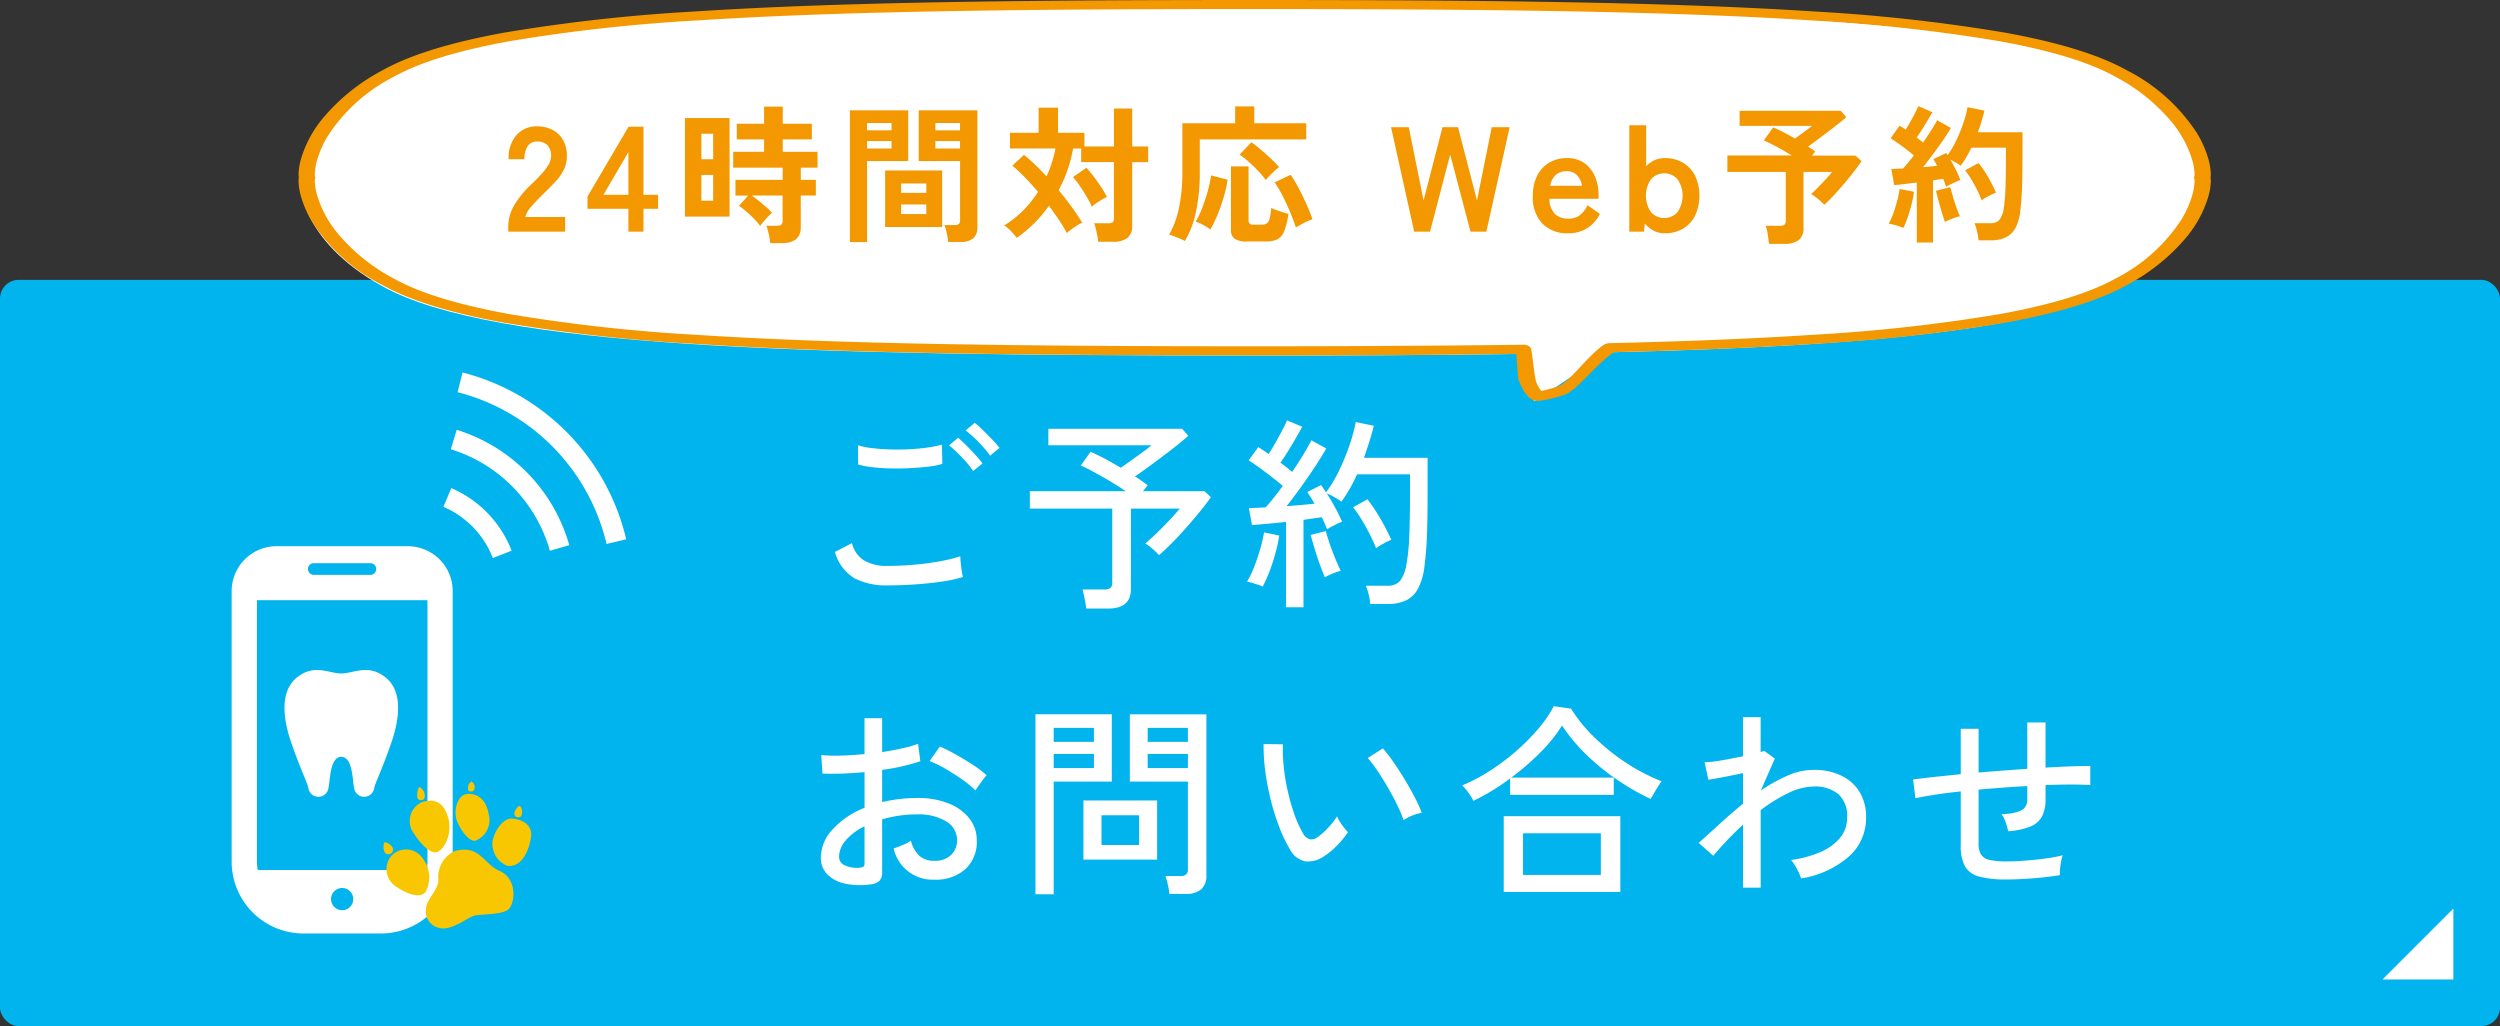
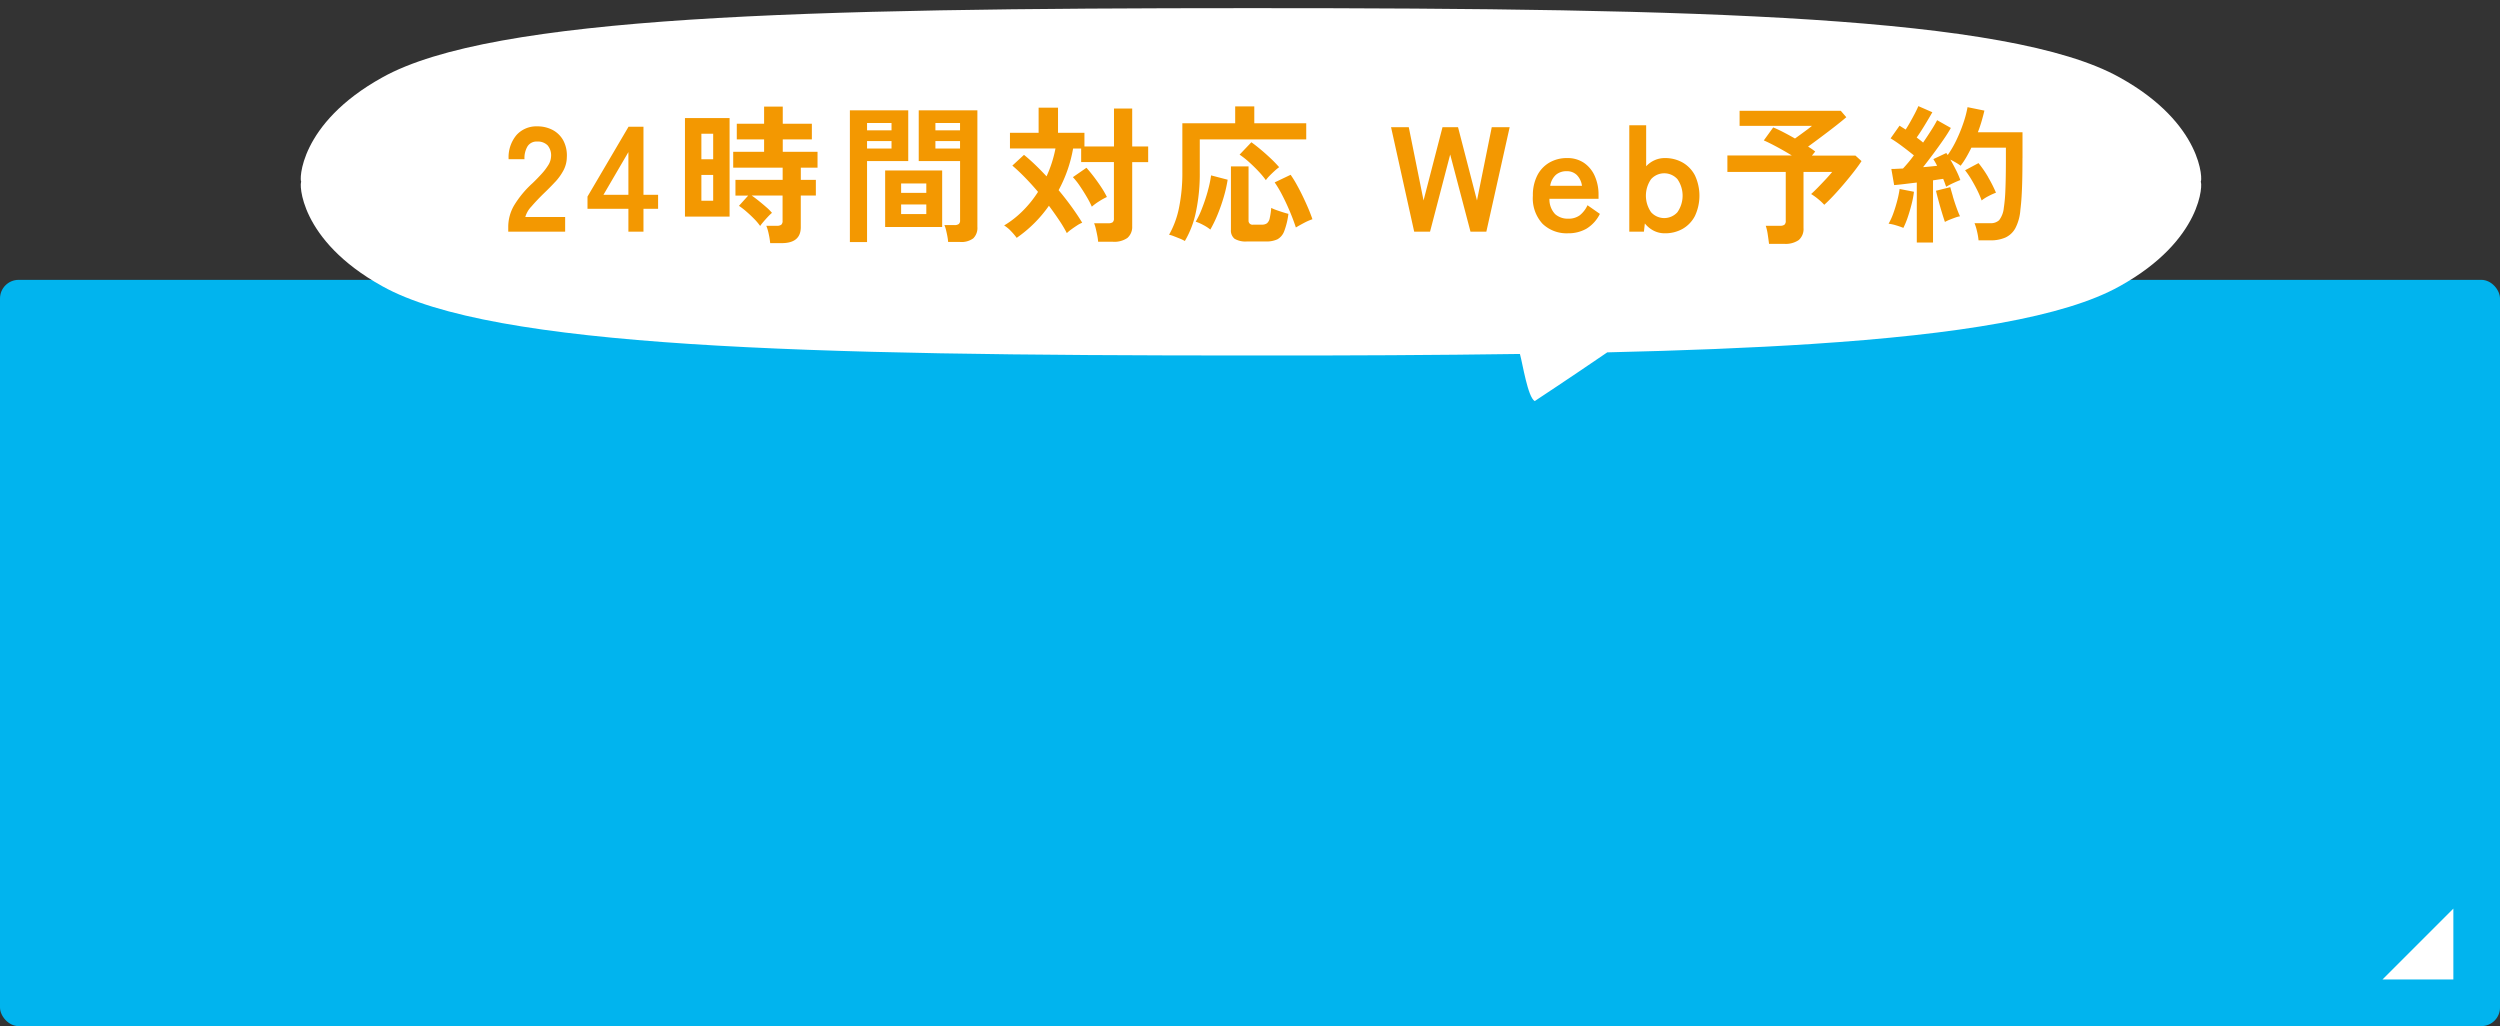
<svg xmlns="http://www.w3.org/2000/svg" width="268" height="110" viewBox="0 0 268 110">
  <rect x="0" y="0" width="268" height="110" fill="#333333" stroke="none" />
  <defs>
    <style>      .cls-1 {        fill: #01b4ee;      }      .cls-2 {        fill: #fff;      }      .cls-2, .cls-3, .cls-4 {        fill-rule: evenodd;      }      .cls-3 {        fill: #f8c701;      }      .cls-4 {        fill: #f39801;      }    </style>
  </defs>
  <g id="inquiry-button.svg">
    <rect id="背景" class="cls-1" y="30" width="268" height="80" rx="2" ry="2" />
    <g id="アイコン">
-       <path id="通信中のスマフォアイコン-icon_11713ai" class="cls-2" d="M551.734,230.555h-14.1a4.81,4.81,0,0,0-4.8,4.824v28.974a7.7,7.7,0,0,0,7.676,7.717h8.342a7.7,7.7,0,0,0,7.676-7.717V235.379A4.81,4.81,0,0,0,551.734,230.555Zm-7.049,39.02a1.191,1.191,0,1,1,1.184-1.191A1.188,1.188,0,0,1,544.685,269.575Zm-3.047-37.2h6.092a0.625,0.625,0,0,1,0,1.249h-6.092A0.625,0.625,0,0,1,541.638,232.37Zm-6.092,31.983V236.34h18.278v28.013a4.982,4.982,0,0,1-.087.912H535.632A5.071,5.071,0,0,1,535.546,264.353Zm20.83-40.028-0.844,2a9.849,9.849,0,0,1,5.3,5.494l2.015-.792A12.022,12.022,0,0,0,556.376,224.325Zm0.579-6.25-0.629,2.08a15.931,15.931,0,0,1,10.621,10.881l2.08-.595A18.1,18.1,0,0,0,556.955,218.075Zm0.626-6.145-0.526,2.109a22.02,22.02,0,0,1,15.969,16.27l2.105-.5A24.189,24.189,0,0,0,557.581,211.93Z" transform="translate(-508 -172)" />
-       <path id="歯のマーク-icon_14852ai" class="cls-2" d="M549.188,244.505c-1.825-1.322-3.277-.312-4.605-0.312s-2.779-1.01-4.6.312-1.84,3.993-.746,7.153c1,2.877,1.7,4.22,1.825,4.837a1.086,1.086,0,0,0,2.156-.078c0.181-.718.125-3.282,1.369-3.282s1.189,2.564,1.37,3.282a1.086,1.086,0,0,0,2.156.078c0.123-.617.83-1.96,1.825-4.837C551.028,248.5,551.013,245.826,549.188,244.505Z" transform="translate(-508 -172)" />
-       <path id="deco-pad-y.svg" class="cls-3" d="M556.756,263.234a3.05,3.05,0,0,0-1.772,2.958c0.133,1.1-1.251,2.167-1.31,3.16a1.807,1.807,0,0,0,1.38,2.113c1.284,0.388,3.044-1.1,3.764-1.293,0.8-.214,3.28-0.065,3.811-0.818,0.658-.934.679-3.235-1.069-3.988S559.452,262.511,556.756,263.234Zm5.634,1.584a2.543,2.543,0,0,1-1.606-2.5c0.108-.965,1-2.63,2.121-2.563s2.187,0.717,2.026,1.941S564.034,265.029,562.39,264.818Zm-3.412-2.709c-0.611.191-1.523-.976-1.97-2.037s-0.022-2.965,1.2-2.967,1.968,0.816,2.193,2.262A2.335,2.335,0,0,1,558.978,262.109Zm-4.071,1.213c-0.874.374-2.2-1.365-2.728-2.281a2.2,2.2,0,0,1,1.093-3.062c1.319-.393,2.279,0,2.765,1.661S555.674,262.994,554.907,263.322Zm-5,.484a2.216,2.216,0,0,0,.637,3.29c1.5,1.024,2.736,1.1,3.1.472A3.311,3.311,0,0,0,553.3,264,2.137,2.137,0,0,0,549.909,263.806Zm-0.626-.361a0.513,0.513,0,0,0,.84-0.514,1.178,1.178,0,0,0-.908-0.648A1.3,1.3,0,0,0,549.283,263.445Zm3.9-5.683a0.371,0.371,0,0,1-.453-0.41,1.884,1.884,0,0,1,.2-0.991,1.035,1.035,0,0,1,.607.868C553.534,257.668,553.425,257.728,553.184,257.762Zm5.317-.909c-0.355-.006-0.324-0.187-0.328-0.406a0.8,0.8,0,0,1,.367-0.674,0.737,0.737,0,0,1,.352.7A0.39,0.39,0,0,1,558.5,256.853Zm4.988,2.756a0.368,0.368,0,0,1-.326-0.476c0.042-.324.435-0.851,0.605-0.706a0.947,0.947,0,0,1,.172.842C563.856,259.539,563.858,259.607,563.489,259.609Z" transform="translate(-508 -172)" />
-     </g>
+       </g>
    <g id="テキスト">
-       <path id="ご予約_お問い合わせ" data-name="ご予約 お問い合わせ" class="cls-2" d="M727.282,256.158v1.518a3.994,3.994,0,0,1-.363,1.815,2.4,2.4,0,0,1-1.232,1.1,7.752,7.752,0,0,1-2.409.517,7.115,7.115,0,0,0-.286-0.99,3.124,3.124,0,0,0-.44-0.858,4.806,4.806,0,0,0,2.178-.407,1.274,1.274,0,0,0,.594-1.177v-1.408q-1.277.066-2.6,0.165t-2.618.209v5.786a2.141,2.141,0,0,0,.275,1.2,1.467,1.467,0,0,0,.935.561,8.551,8.551,0,0,0,1.848.154q0.769,0,1.837-.077t2.167-.22a16.389,16.389,0,0,0,1.958-.363,5.141,5.141,0,0,0-.242,1.1,5.839,5.839,0,0,0-.066,1.034q-1.342.221-2.915,0.341t-2.805.121a10.784,10.784,0,0,1-2.948-.319,2.415,2.415,0,0,1-1.518-1.111,4.5,4.5,0,0,1-.44-2.178v-5.83q-1.5.155-2.761,0.352t-2.1.374l-0.242-2q0.9-.132,2.222-0.275t2.882-.3V250.13h1.914v4.686q1.3-.109,2.618-0.209t2.6-.187v-4.972h1.958v4.84q1.473-.087,2.717-0.132t2.079-.044v2.046Q730.274,256.049,727.282,256.158Zm-26.2,10.01a6.582,6.582,0,0,0-.451-1.023,5.081,5.081,0,0,0-.627-0.957,11.682,11.682,0,0,0,3.113-.836,5.671,5.671,0,0,0,2.123-1.518,3.3,3.3,0,0,0,.77-2.178,3.113,3.113,0,0,0-.968-2.552,3.977,3.977,0,0,0-2.6-.792,6.418,6.418,0,0,0-2.761.715,17.358,17.358,0,0,0-2.937,1.815v8.316h-1.892V260.4q-0.924.858-1.738,1.716t-1.452,1.628l-1.562-1.386q1.011-.9,2.222-2.013t2.53-2.189v-3.278q-1.035.22-2.057,0.418t-1.661.286l-0.4-1.87a8.6,8.6,0,0,0,1.067-.088q0.67-.087,1.474-0.242t1.573-.308v-4.2h1.892v3.74a1.5,1.5,0,0,0,.374-0.132l1.144,0.836-1.5,3.432a17.01,17.01,0,0,1,2.849-1.595,7.05,7.05,0,0,1,2.827-.627,6.734,6.734,0,0,1,2.893.594,4.667,4.667,0,0,1,1.991,1.727,5.1,5.1,0,0,1,.726,2.805,5.51,5.51,0,0,1-1.782,4.114A10.2,10.2,0,0,1,701.08,266.168Zm-15.774-9.13q-0.221.375-.352,0.616a26.271,26.271,0,0,1-3.619-2.079,24.165,24.165,0,0,1-3.311-2.706,18.736,18.736,0,0,1-2.574-3.091,16.675,16.675,0,0,1-2.343,2.9,26.7,26.7,0,0,1-3.113,2.684h11v1.848h-11.11v-1.76q-0.969.726-1.969,1.331t-1.969,1.067a5.929,5.929,0,0,0-.55-0.891,4.483,4.483,0,0,0-.66-0.759,18.384,18.384,0,0,0,2.9-1.518,24.213,24.213,0,0,0,2.783-2.068,22.553,22.553,0,0,0,2.409-2.4,13.6,13.6,0,0,0,1.738-2.508l1.848,0.264a16.222,16.222,0,0,0,2.475,3.047,22.234,22.234,0,0,0,3.4,2.739,20.675,20.675,0,0,0,3.828,2c-0.088.118-.209,0.3-0.363,0.539S685.452,256.789,685.306,257.038ZM660.9,230.715q-0.078,1.046-.187,1.9a6.9,6.9,0,0,1-.7,2.486,2.92,2.92,0,0,1-1.32,1.276,4.611,4.611,0,0,1-1.936.374h-1.87a5.571,5.571,0,0,0-.165-1.023,6.1,6.1,0,0,0-.3-0.935h2.31a1.737,1.737,0,0,0,1.32-.484,3.858,3.858,0,0,0,.726-1.87,20.1,20.1,0,0,0,.286-2.783q0.087-1.792.088-4.851V222.85h-5.676a16.841,16.841,0,0,1-.781,1.54,15.466,15.466,0,0,1-.891,1.386,7.577,7.577,0,0,0-.77-0.484,5.812,5.812,0,0,0-.814-0.4q0.483,0.726.924,1.551t0.726,1.485c-0.191.074-.462,0.2-0.814,0.374a7.894,7.894,0,0,0-.792.44c-0.074-.19-0.158-0.4-0.253-0.616s-0.2-.447-0.319-0.682q-0.418.066-.913,0.132c-0.33.044-.679,0.1-1.045,0.154v9.372h-1.87v-9.152q-1.056.111-2.024,0.2t-1.628.132l-0.33-1.8q0.351-.021.8-0.044l0.979-.044q0.4-.417.88-1.023t0.968-1.287q-0.485-.417-1.122-0.913t-1.3-.979q-0.66-.483-1.232-0.836l1.034-1.43,0.528,0.341q0.285,0.188.572,0.407,0.351-.528.737-1.21t0.726-1.331q0.341-.648.517-1.067l1.628,0.682q-0.485.9-1.122,1.969t-1.21,1.881c0.234,0.176.458,0.349,0.671,0.517s0.407,0.327.583,0.473q0.681-.99,1.232-1.914t0.836-1.474l1.584,0.88q-0.485.858-1.2,1.947t-1.507,2.189q-0.792,1.1-1.54,2.046,0.835-.066,1.606-0.132t1.386-.132q-0.2-.351-0.4-0.671c-0.132-.212-0.257-0.407-0.374-0.583l1.474-.748a9.38,9.38,0,0,1,.528.792,13.957,13.957,0,0,0,1.4-2.332,24.457,24.457,0,0,0,1.122-2.728,17.325,17.325,0,0,0,.671-2.486l1.936,0.4q-0.2.815-.473,1.683t-0.583,1.749h6.82v3.74q0,2-.033,3.432T660.9,230.715Zm-17.809.154a16.613,16.613,0,0,0,.418-1.793l1.628,0.33a17.711,17.711,0,0,1-.407,1.881,20.066,20.066,0,0,1-.638,1.969,13.367,13.367,0,0,1-.737,1.628,4.338,4.338,0,0,0-.506-0.2c-0.22-.073-0.437-0.143-0.649-0.209a2.969,2.969,0,0,0-.517-0.121,10.678,10.678,0,0,0,.748-1.551A20.1,20.1,0,0,0,643.088,230.869Zm-7.832-2.409q-0.771.88-1.562,1.683t-1.452,1.375a6.5,6.5,0,0,0-.671-0.66,4.584,4.584,0,0,0-.8-0.594q0.572-.483,1.265-1.155t1.353-1.375q0.66-.7,1.078-1.21h-5.236v8.624q0,2.09-2.442,2.09h-2.354q-0.045-.441-0.165-1.056c-0.081-.411-0.158-0.74-0.231-0.99h2.332a1.036,1.036,0,0,0,.66-0.165,0.725,0.725,0,0,0,.2-0.583v-7.92H618.4v-1.87h10.274q-0.771-.528-1.661-1.056t-1.716-.979q-0.825-.45-1.441-0.715l1.056-1.474q0.615,0.264,1.474.715t1.76,1q0.505-.351,1.155-0.814t1.243-.9q0.594-.44.9-0.7H620.384v-1.76h14.344l0.66,0.748q-0.66.594-1.672,1.375t-2.079,1.573q-1.068.792-1.969,1.408,0.4,0.243.737,0.484t0.627,0.462l-0.506.638h6.6l0.682,0.638q-0.441.639-1.111,1.463T635.256,228.46Zm-21.89-8.569q-0.462-.516-0.957-0.979t-0.891-.77l0.968-.814a9.449,9.449,0,0,1,.869.77q0.516,0.507,1.023,1.034a10.331,10.331,0,0,1,.77.88l-1.012.836A10.7,10.7,0,0,0,613.366,219.891Zm-0.792.891a9.7,9.7,0,0,1,.748.9l-1.012.814a7.163,7.163,0,0,0-.748-0.979q-0.462-.516-0.946-0.99a10.841,10.841,0,0,0-.88-0.781l0.968-.814q0.351,0.287.869,0.8T612.574,220.782Zm-6.974,1.4q-1.056.056-2.112,0.033t-1.98-.132a9.283,9.283,0,0,1-1.518-.286l-0.022-2.068a7.78,7.78,0,0,0,1.5.308q0.9,0.111,1.958.143t2.1-.022q1.044-.054,1.947-0.187a10.908,10.908,0,0,0,1.5-.308l0.044,2.068a8.083,8.083,0,0,1-1.452.286Q606.655,222.125,605.6,222.179Zm-2.442,10.483q1.429,0,2.9-.132t2.761-.374a15.585,15.585,0,0,0,2.123-.528c0,0.147.014,0.374,0.044,0.682s0.066,0.609.11,0.9a4.174,4.174,0,0,0,.132.638,13.934,13.934,0,0,1-2.2.484q-1.32.2-2.838,0.308t-3.036.11a7.391,7.391,0,0,1-3.553-.759,4.766,4.766,0,0,1-2.1-2.827l1.826-.946a3.017,3.017,0,0,0,1.232,1.815A4.589,4.589,0,0,0,603.158,232.662Zm-2.486,20.174v-3.85h1.892v3.63q1.166-.176,2.167-0.4a11.628,11.628,0,0,0,1.683-.484l0.242,1.87a21.785,21.785,0,0,1-4.092.924v3.454a16.715,16.715,0,0,1,3.718-.44,8.935,8.935,0,0,1,3.432.594,5.227,5.227,0,0,1,2.211,1.617,3.73,3.73,0,0,1,.781,2.321,3.951,3.951,0,0,1-1.265,3.135,4.723,4.723,0,0,1-3.289,1.089,4.266,4.266,0,0,1-4.356-3.344q0.351-.11.957-0.363a4.121,4.121,0,0,0,.891-0.473,3.378,3.378,0,0,0,.9,1.617,2.3,2.3,0,0,0,1.606.539,2.438,2.438,0,0,0,1.771-.594,2.1,2.1,0,0,0,.671-1.628,2.3,2.3,0,0,0-1.155-1.991,5.7,5.7,0,0,0-3.157-.759,12.905,12.905,0,0,0-1.947.143,14.09,14.09,0,0,0-1.771.385v5.654a1.311,1.311,0,0,1-.286.935,1.611,1.611,0,0,1-.968.385,7.71,7.71,0,0,1-2.717-.077,3.783,3.783,0,0,1-1.9-.99,2.5,2.5,0,0,1-.7-1.837,4.475,4.475,0,0,1,1.265-2.992,9.022,9.022,0,0,1,3.421-2.31v-3.828q-1.211.111-2.365,0.154t-2.145,0l-0.132-1.98a16.843,16.843,0,0,0,2.1.055Q599.352,252.968,600.672,252.836Zm-2,9.24a2.689,2.689,0,0,0-.726,1.738,0.982,0.982,0,0,0,.583.935,3.086,3.086,0,0,0,1.485.275,1.387,1.387,0,0,0,.506-0.1,0.368,0.368,0,0,0,.154-0.363V260.58A6.225,6.225,0,0,0,598.67,262.076Zm12.507-6.49q-0.87-.615-1.815-1.166a11.457,11.457,0,0,0-1.716-.836l1.1-1.562a17.863,17.863,0,0,1,1.672.836q0.945,0.528,1.859,1.122a11.357,11.357,0,0,1,1.485,1.122,4.678,4.678,0,0,0-.407.5c-0.169.228-.33,0.451-0.484,0.671a4.5,4.5,0,0,0-.3.462A11,11,0,0,0,611.177,255.586Zm16,0.2h-6.226v12.078H619V248.568h8.184v7.216Zm-1.914-5.764h-4.312v1.5h4.312v-1.5Zm0,2.794h-4.312v1.518h4.312v-1.518Zm6.776,11.33h-7.9v-6.336h7.9v6.336Zm-1.936-4.752h-4.026v3.19h4.026v-3.19Zm5.049,6.347a0.72,0.72,0,0,0,.187-0.561v-9.394h-6.226v-7.216h8.206v17.248a1.951,1.951,0,0,1-.539,1.507,2.545,2.545,0,0,1-1.749.5h-1.672a9.409,9.409,0,0,0-.176-1.012,5.41,5.41,0,0,0-.264-0.9h1.584A0.987,0.987,0,0,0,635.157,265.739Zm0.187-15.719h-4.312v1.5h4.312v-1.5Zm0,2.794h-4.312v1.518h4.312v-1.518Zm15.18-19.184q-0.33.155-.506,0.242-0.243-.572-0.55-1.419t-0.561-1.705q-0.253-.858-0.407-1.408l1.628-.418q0.153,0.594.429,1.4t0.594,1.573q0.318,0.771.583,1.3a2.6,2.6,0,0,0-.528.154C650.971,233.432,650.744,233.528,650.524,233.63Zm-4.906,20.57a21.252,21.252,0,0,0,.429,2.6,22.906,22.906,0,0,0,.7,2.464,11.268,11.268,0,0,0,.913,2.024,1.26,1.26,0,0,0,.77.682,1.034,1.034,0,0,0,.792-0.22,7.034,7.034,0,0,0,1.155-1.023,7.894,7.894,0,0,0,.957-1.221,4.208,4.208,0,0,0,.517.9,6.365,6.365,0,0,0,.649.792,9.309,9.309,0,0,1-1.243,1.507,7.6,7.6,0,0,1-1.463,1.177,2.987,2.987,0,0,1-1.848.451,2.378,2.378,0,0,1-1.65-1.265,15.255,15.255,0,0,1-1.166-2.431,24.713,24.713,0,0,1-.913-2.926,27.267,27.267,0,0,1-.583-3.08,19.824,19.824,0,0,1-.176-2.871l2.068,0.022A17.193,17.193,0,0,0,645.618,254.2Zm10.362-26.6a22.573,22.573,0,0,1,1.166,2.266,6.327,6.327,0,0,0-.847.407,5.469,5.469,0,0,0-.781.5q-0.287-.726-0.693-1.529t-0.869-1.562a12.634,12.634,0,0,0-.9-1.309l1.54-.858A20.818,20.818,0,0,1,655.98,227.6Zm1.4,26.092q0.627,0.9,1.243,1.925t1.089,1.947a12.659,12.659,0,0,1,.693,1.562,4.905,4.905,0,0,0-1.056.319,4.367,4.367,0,0,0-.88.473,14.108,14.108,0,0,0-.638-1.518q-0.441-.924-1.012-1.914t-1.155-1.859a12.105,12.105,0,0,0-1.045-1.375l1.628-1.034A16.517,16.517,0,0,1,657.377,253.694ZM681.7,267.62H669.2V259.5h12.5v8.118Zm-2.09-6.292H671.27v4.466h8.338v-4.466Z" transform="translate(-508 -172)" />
-     </g>
+       </g>
    <g id="吹き出し部分">
      <path id="ゆる角丸ふきだし-e1542ai" class="cls-2" d="M540.3,191.492c-0.219-.014-0.3-6.215,8.68-11.189,5.932-3.321,17.306-5.165,32.985-6.193,15.728-1.025,35.761-1.234,60.14-1.237s44.413,0.212,60.141,1.237c15.679,1.028,27.052,2.872,32.985,6.193,8.983,4.974,8.9,11.175,8.679,11.189,0.219,0.015.305,6.214-8.679,11.189-5.932,3.321-17.306,5.165-32.985,6.192-6.564.428-13.881,0.714-21.947,0.9-4.093,2.8-7.78,5.225-7.78,5.225-0.745-.446-1.278-3.949-1.582-5.053q-13.233.186-28.832,0.164c-24.379,0-44.412-.212-60.14-1.238-15.679-1.027-27.052-2.871-32.985-6.192C540,197.706,540.087,191.506,540.3,191.492Z" transform="translate(-508 -172)" />
-       <path id="ゆる角丸ふきだし_枠_-e1542ai" data-name="ゆる角丸ふきだし（枠）-e1542ai" class="cls-4" d="M745,191.408a6.571,6.571,0,0,1-.292,1.752,12.413,12.413,0,0,1-2.368,4.326,21.34,21.34,0,0,1-6.315,5.061c-3.1,1.734-7.544,3.046-13.155,4.063a184.9,184.9,0,0,1-20.269,2.25c-6.473.422-13.666,0.7-21.576,0.892-2.017,1.339-3.944,4.137-5.4,4.6a15.041,15.041,0,0,1-2.605.614,1.353,1.353,0,0,1-.812-0.145,2.03,2.03,0,0,1-.392-0.307,3.235,3.235,0,0,1-.489-0.644,7.386,7.386,0,0,1-.542-1.164c-0.1-.257-0.181-2.515-0.256-2.763q-12.908.173-28.028,0.153c-24.333,0-44.341-.21-60.1-1.237a184.9,184.9,0,0,1-20.269-2.25c-5.61-1.016-10.051-2.329-13.154-4.062a19.45,19.45,0,0,1-7.452-6.66,11.331,11.331,0,0,1-1.231-2.728,6.53,6.53,0,0,1-.292-1.753,1.839,1.839,0,0,1,.022-0.314c0-.015.006-0.029,0.01-0.044s0-.011,0-0.016a1.721,1.721,0,0,1-.029-0.345,6.594,6.594,0,0,1,.293-1.753,12.4,12.4,0,0,1,2.368-4.326,21.317,21.317,0,0,1,6.314-5.06c3.1-1.734,7.544-3.046,13.155-4.063a184.912,184.912,0,0,1,20.268-2.25C598.159,172.21,618.168,172,642.5,172s44.342,0.211,60.1,1.237a184.9,184.9,0,0,1,20.269,2.25c5.61,1.016,10.051,2.329,13.154,4.062a19.47,19.47,0,0,1,7.453,6.66,11.345,11.345,0,0,1,1.23,2.728,6.541,6.541,0,0,1,.293,1.753,1.739,1.739,0,0,1-.023.314c0,0.015-.006.03-0.009,0.045l0,0.015A1.584,1.584,0,0,1,745,191.408Zm-203.571-.757h0Zm0.186,0.1h0Zm201.372-1.659a11.691,11.691,0,0,0-2.234-4.077,20.1,20.1,0,0,0-5.957-4.775l0,0c-2.816-1.577-7.007-2.839-12.46-3.825A182.2,182.2,0,0,0,702.4,174.2c-15.621-1.018-35.587-1.228-59.9-1.23s-44.278.212-59.9,1.23a182.151,182.151,0,0,0-19.933,2.209c-5.453.986-9.644,2.248-12.46,3.825l0,0a18.368,18.368,0,0,0-7.03,6.282,10.637,10.637,0,0,0-1.159,2.57,6.042,6.042,0,0,0-.271,1.6,1.3,1.3,0,0,0,.013.207,0.308,0.308,0,0,1,.047.153,0.3,0.3,0,0,1-.047.152,1.318,1.318,0,0,0-.012.207,6,6,0,0,0,.27,1.6,11.7,11.7,0,0,0,2.232,4.077,20.124,20.124,0,0,0,5.957,4.775l0,0c2.816,1.577,7.007,2.839,12.46,3.825a182.2,182.2,0,0,0,19.934,2.209c15.621,1.018,35.587,1.228,59.9,1.23q15.561,0,28.744-.163a0.876,0.876,0,0,1,.883.413c0.149,0.54.355,3.178,0.606,3.719a4.42,4.42,0,0,0,.4.708c0.03,0.041.06,0.079,0.09,0.115a15.889,15.889,0,0,0,1.728-.47c1.323-.437,3.1-3.191,4.979-4.478a1.2,1.2,0,0,1,.638-0.178c8.034-.187,15.313-0.471,21.832-0.9a182.172,182.172,0,0,0,19.934-2.209c5.453-.986,9.644-2.248,12.46-3.825l0,0a18.35,18.35,0,0,0,7.031-6.283,10.7,10.7,0,0,0,1.16-2.569,6.035,6.035,0,0,0,.27-1.6,1.457,1.457,0,0,0-.012-0.2,0.3,0.3,0,0,1-.048-0.156,0.313,0.313,0,0,1,.048-0.154,1.44,1.44,0,0,0,.012-0.2A6.041,6.041,0,0,0,742.989,189.092Z" transform="translate(-508 -172)" />
      <path id="_24時間対応_Web予約" data-name="24時間対応 Web予約" class="cls-4" d="M724.808,188.945q0,1.392-.024,2.4t-0.072,1.76q-0.048.753-.128,1.392a5,5,0,0,1-.536,1.96,2.315,2.315,0,0,1-1.072,1.008,3.881,3.881,0,0,1-1.592.3H720.1a6.681,6.681,0,0,0-.16-0.952,5.4,5.4,0,0,0-.272-0.888h1.68a1.3,1.3,0,0,0,.96-0.32,2.576,2.576,0,0,0,.5-1.312,16.444,16.444,0,0,0,.168-1.912q0.056-1.256.056-3.432v-1.12h-3.7q-0.257.528-.544,1.024a8.448,8.448,0,0,1-.608.912,4.962,4.962,0,0,0-.512-0.336q-0.3-.176-0.592-0.32,0.319,0.544.616,1.136a9.046,9.046,0,0,1,.456,1.056q-0.3.113-.768,0.328a7.875,7.875,0,0,0-.752.392c-0.043-.117-0.091-0.25-0.144-0.4s-0.112-.3-0.176-0.448l-0.512.072-0.576.088V198H713.48v-6.432q-0.689.081-1.328,0.16t-1.1.112l-0.3-1.728c0.171,0,.363,0,0.576-0.016l0.672-.032c0.171-.181.357-0.392,0.56-0.632s0.4-.5.608-0.776q-0.528-.432-1.208-0.944t-1.288-.88l0.96-1.36c0.1,0.064.2,0.131,0.312,0.2l0.344,0.216q0.24-.368.5-0.832t0.5-.92q0.232-.456.36-0.76l1.5,0.656q-0.384.672-.832,1.408t-0.848,1.3c0.128,0.1.251,0.19,0.368,0.28s0.224,0.179.32,0.264q0.48-.7.888-1.344a12.19,12.19,0,0,0,.616-1.056l1.472,0.832q-0.32.576-.824,1.3t-1.064,1.48q-0.56.753-1.088,1.424,0.415-.031.8-0.072l0.7-.072c-0.064-.138-0.131-0.266-0.2-0.384s-0.136-.229-0.2-0.336l1.392-.656a0.539,0.539,0,0,0,.072.112,0.567,0.567,0,0,1,.072.112,10.937,10.937,0,0,0,.944-1.624,16.2,16.2,0,0,0,.744-1.832,11.2,11.2,0,0,0,.44-1.68l1.808,0.368q-0.127.544-.3,1.136t-0.4,1.184h4.784v2.768Zm-13.432,4.592a11.055,11.055,0,0,0,.264-1.28l1.536,0.3a10.052,10.052,0,0,1-.248,1.312q-0.185.737-.416,1.416a8.476,8.476,0,0,1-.472,1.144,8.129,8.129,0,0,0-.784-0.272,4.493,4.493,0,0,0-.8-0.176,6.567,6.567,0,0,0,.5-1.088Q711.192,194.242,711.376,193.537Zm-5.664-1.872q-0.569.672-1.128,1.272t-1.024,1.016a5.884,5.884,0,0,0-.64-0.6,6.119,6.119,0,0,0-.768-0.552q0.336-.3.752-0.728t0.824-.864q0.408-.44.68-0.776h-3.072v6a1.568,1.568,0,0,1-.512,1.3,2.464,2.464,0,0,1-1.552.408H697.64c-0.032-.266-0.078-0.6-0.136-0.992a5.084,5.084,0,0,0-.216-0.944h1.52a0.792,0.792,0,0,0,.48-0.112,0.523,0.523,0,0,0,.144-0.432v-5.232h-6.256v-1.76h6.912q-0.784-.48-1.616-0.928t-1.392-.688l1.008-1.392q0.448,0.177,1.072.5t1.264,0.688q0.288-.207.64-0.464t0.68-.5q0.328-.247.5-0.392h-7.76v-1.616h10.848l0.592,0.688q-0.465.4-1.192,0.968t-1.5,1.144q-0.768.576-1.408,1.04a6.506,6.506,0,0,1,.768.528l-0.352.432H706.9l0.656,0.592q-0.3.465-.792,1.1T705.712,191.665Zm-17.328,4.864a3.784,3.784,0,0,1-1.912.48,2.581,2.581,0,0,1-1.2-.28,2.91,2.91,0,0,1-.944-0.776l-0.1.88h-1.568V185.425h1.808v4.4a2.769,2.769,0,0,1,.9-0.648,2.651,2.651,0,0,1,1.1-.232,3.784,3.784,0,0,1,1.912.48,3.379,3.379,0,0,1,1.32,1.384,5.136,5.136,0,0,1,0,4.336A3.373,3.373,0,0,1,688.384,196.529Zm-0.568-5.328a1.9,1.9,0,0,0-2.816,0,3.1,3.1,0,0,0,0,3.552,1.9,1.9,0,0,0,2.816,0A3.1,3.1,0,0,0,687.816,191.2Zm-11.7,4.24a2,2,0,0,0,1.232-.36,2.922,2.922,0,0,0,.832-1.08l1.328,0.928a3.863,3.863,0,0,1-1.448,1.592,3.915,3.915,0,0,1-1.976.488,3.723,3.723,0,0,1-2.72-1.016,4.031,4.031,0,0,1-1.04-3.016,4.651,4.651,0,0,1,.464-2.152,3.344,3.344,0,0,1,1.3-1.392,3.693,3.693,0,0,1,1.9-.488,3.136,3.136,0,0,1,1.824.52,3.336,3.336,0,0,1,1.152,1.416,4.893,4.893,0,0,1,.4,2.016v0.416H674.1a2.291,2.291,0,0,0,.608,1.64A2.024,2.024,0,0,0,676.12,195.441Zm1.472-3.52a2.033,2.033,0,0,0-.552-1.16,1.5,1.5,0,0,0-1.08-.408,1.738,1.738,0,0,0-1.16.384,2,2,0,0,0-.616,1.184h3.408Zm-11.952,4.912-2.176-8.272-2.16,8.272h-1.7l-2.48-11.2h1.9l1.584,7.856,2.032-7.856H664.3l2.032,7.856,1.584-7.856h1.92l-2.5,11.2h-1.7Zm-18.72-.448q-0.271-.831-0.656-1.744t-0.808-1.728a11.983,11.983,0,0,0-.808-1.36l1.712-.816a11.892,11.892,0,0,1,.64,1.032q0.336,0.6.656,1.264t0.592,1.3q0.271,0.641.448,1.168a6.028,6.028,0,0,0-.88.384Q647.288,196.162,646.92,196.385Zm-10.3-5.936a19.756,19.756,0,0,1-.416,4.288,10.123,10.123,0,0,1-1.184,3.1,3.812,3.812,0,0,0-.544-0.264c-0.224-.09-0.44-0.176-0.648-0.256a2.8,2.8,0,0,0-.5-0.152,9.681,9.681,0,0,0,1.064-2.88,18.607,18.607,0,0,0,.36-3.872v-5.2h5.664v-1.808h2.048v1.808h5.568v1.728H636.616v3.5Zm-7.248,5.76a1.568,1.568,0,0,1-.512,1.3,2.466,2.466,0,0,1-1.552.408H625.72a5.2,5.2,0,0,0-.088-0.648q-0.072-.375-0.16-0.744a3.846,3.846,0,0,0-.184-0.592h1.5a0.837,0.837,0,0,0,.48-0.1,0.5,0.5,0,0,0,.144-0.424v-6.032H623.9v-1.456h-0.864a14.638,14.638,0,0,1-1.552,4.464q0.736,0.881,1.384,1.776t1.144,1.712a3.381,3.381,0,0,0-.56.3c-0.213.139-.419,0.28-0.616,0.424a4.1,4.1,0,0,0-.472.392,13.8,13.8,0,0,0-.856-1.432q-0.5-.744-1.064-1.5a13.745,13.745,0,0,1-3.456,3.44,6.841,6.841,0,0,0-.616-0.728,3.531,3.531,0,0,0-.728-0.6,10.269,10.269,0,0,0,1.96-1.528,11.8,11.8,0,0,0,1.672-2.072q-0.689-.816-1.4-1.544t-1.352-1.272l1.248-1.152q0.576,0.465,1.192,1.056t1.224,1.248a13.053,13.053,0,0,0,.96-2.992h-4.88v-1.68h3.072v-2.688h2.08v2.688h2.832V187.7h3.168v-4.064h1.952V187.7h1.712v1.68h-1.712v6.832ZM610.9,197.937H609.64a5.328,5.328,0,0,0-.08-0.6q-0.064-.343-0.144-0.672a3.085,3.085,0,0,0-.176-0.536h1.072a0.759,0.759,0,0,0,.464-0.112,0.457,0.457,0,0,0,.144-0.384v-6.368h-4.432v-5.44h6.288v12.5a1.559,1.559,0,0,1-.44,1.224A2.126,2.126,0,0,1,610.9,197.937Zm0.016-12.752h-2.64v0.784h2.64v-0.784Zm0,1.936h-2.64v0.8h2.64v-0.8Zm-9.968,10.832h-1.84V183.825h6.256v5.44h-4.416v8.688Zm2.624-12.768h-2.624v0.784h2.624v-0.784Zm0,2.736v-0.8h-2.624v0.8h2.624Zm-9.728,3.36h1.616v1.68h-1.616v3.392q0,1.713-2.048,1.712h-1.232a7.556,7.556,0,0,0-.152-0.96,5.01,5.01,0,0,0-.264-0.9h1.12a0.792,0.792,0,0,0,.48-0.112,0.523,0.523,0,0,0,.144-0.432v-2.7h-3.312q0.367,0.256.784,0.592t0.792,0.664a5.271,5.271,0,0,1,.6.6,5.133,5.133,0,0,0-.44.424q-0.264.28-.5,0.56t-0.328.424a5.933,5.933,0,0,0-.656-0.776q-0.416-.423-0.856-0.8a7.723,7.723,0,0,0-.76-0.584l0.992-1.1H586.84v-1.68H591.9v-1.312h-5.3v-1.7h3.312v-1.328h-2.928v-1.68h2.928v-1.84h2v1.84h3.12v1.68h-3.12v1.328h3.728v1.7h-1.792v1.312Zm-12.416-6.624h4.784v10.56h-4.784v-10.56Zm1.76,8.864h1.264v-2.768h-1.264v2.768Zm0-4.448h1.264v-2.736h-1.264v2.736Zm-6.208,7.76h-1.616v-2.448h-4.384v-1.312l4.4-7.488h1.6v7.3h1.568v1.5h-1.568v2.448Zm-1.616-8.528-2.672,4.576h2.672v-4.576Zm-7.832,3.176q-0.552.6-1.256,1.272-0.736.72-1.3,1.376a2.7,2.7,0,0,0-.664,1.136h4.272v1.568h-6.1v-0.528a4.585,4.585,0,0,1,.6-2.24,10.729,10.729,0,0,1,2.008-2.432q0.5-.48.944-0.968a6.252,6.252,0,0,0,.736-0.96,1.88,1.88,0,0,0,.3-0.9,1.658,1.658,0,0,0-.376-1.232,1.49,1.49,0,0,0-1.112-.4,1.153,1.153,0,0,0-1.024.5,2.465,2.465,0,0,0-.336,1.392h-1.7a3.7,3.7,0,0,1,.848-2.592,2.853,2.853,0,0,1,2.208-.928,3.5,3.5,0,0,1,1.656.384,2.8,2.8,0,0,1,1.144,1.12,3.421,3.421,0,0,1,.384,1.808,3.094,3.094,0,0,1-.352,1.392A5.858,5.858,0,0,1,567.536,191.481ZM609,196.337h-6.112v-6.064H609v6.064Zm-1.7-4.672h-2.7v1.008h2.7v-1.008Zm0,2.256h-2.7v1.024h2.7v-1.024Zm15.712-2.928,1.456-1.008q0.416,0.465.832,1.016t0.776,1.1a9.388,9.388,0,0,1,.584,1.016,7.25,7.25,0,0,0-.824.456,5.78,5.78,0,0,0-.792.584,9.346,9.346,0,0,0-.52-1.008q-0.344-.591-0.744-1.184A7.527,7.527,0,0,0,623.016,190.993Zm14.464,1.472a12.263,12.263,0,0,0,.352-1.664l1.776,0.464a14.041,14.041,0,0,1-.408,1.816,18.693,18.693,0,0,1-.656,1.888,13.523,13.523,0,0,1-.792,1.64,4.422,4.422,0,0,0-.776-0.5,4.725,4.725,0,0,0-.792-0.344,9.3,9.3,0,0,0,.7-1.488Q637.224,193.394,637.48,192.465Zm6.224-1.152a9.008,9.008,0,0,0-.784-0.944q-0.48-.512-1.016-0.992a9.214,9.214,0,0,0-1.016-.8l1.264-1.328q0.448,0.321.984,0.768t1.064,0.944a12.954,12.954,0,0,1,.928.96,5.689,5.689,0,0,0-.512.424c-0.192.176-.371,0.35-0.536,0.52A3.357,3.357,0,0,0,643.7,191.313Zm-1.856,4.336a0.421,0.421,0,0,0,.512.432h0.912a0.883,0.883,0,0,0,.56-0.152,0.965,0.965,0,0,0,.288-0.544,7.88,7.88,0,0,0,.16-1.1,4.019,4.019,0,0,0,.544.232c0.224,0.08.453,0.158,0.688,0.232s0.437,0.134.608,0.176a7.837,7.837,0,0,1-.448,1.856,1.636,1.636,0,0,1-.728.872,2.757,2.757,0,0,1-1.24.232h-2.016a2.328,2.328,0,0,1-1.336-.288,1.132,1.132,0,0,1-.392-0.976v-6.784h1.888v5.808Zm75.5-2.592q0.176,0.593.384,1.176t0.384,0.952a3.029,3.029,0,0,0-.52.144q-0.312.112-.608,0.232a3.992,3.992,0,0,0-.488.232q-0.144-.416-0.336-1.048t-0.36-1.264q-0.168-.631-0.264-1.032l1.536-.384Q717.176,192.466,717.352,193.057Zm3.792-2.048a14.1,14.1,0,0,1,.832,1.648,6.747,6.747,0,0,0-.808.368,4.342,4.342,0,0,0-.728.464,10.337,10.337,0,0,0-.472-1.1q-0.3-.6-0.64-1.168a9.232,9.232,0,0,0-.664-0.968l1.44-.768A11.426,11.426,0,0,1,721.144,191.009Z" transform="translate(-508 -172)" />
    </g>
    <path id="リンク矢印" class="cls-2" d="M771,269.4V277h-7.6Z" transform="translate(-508 -172)" />
  </g>
</svg>